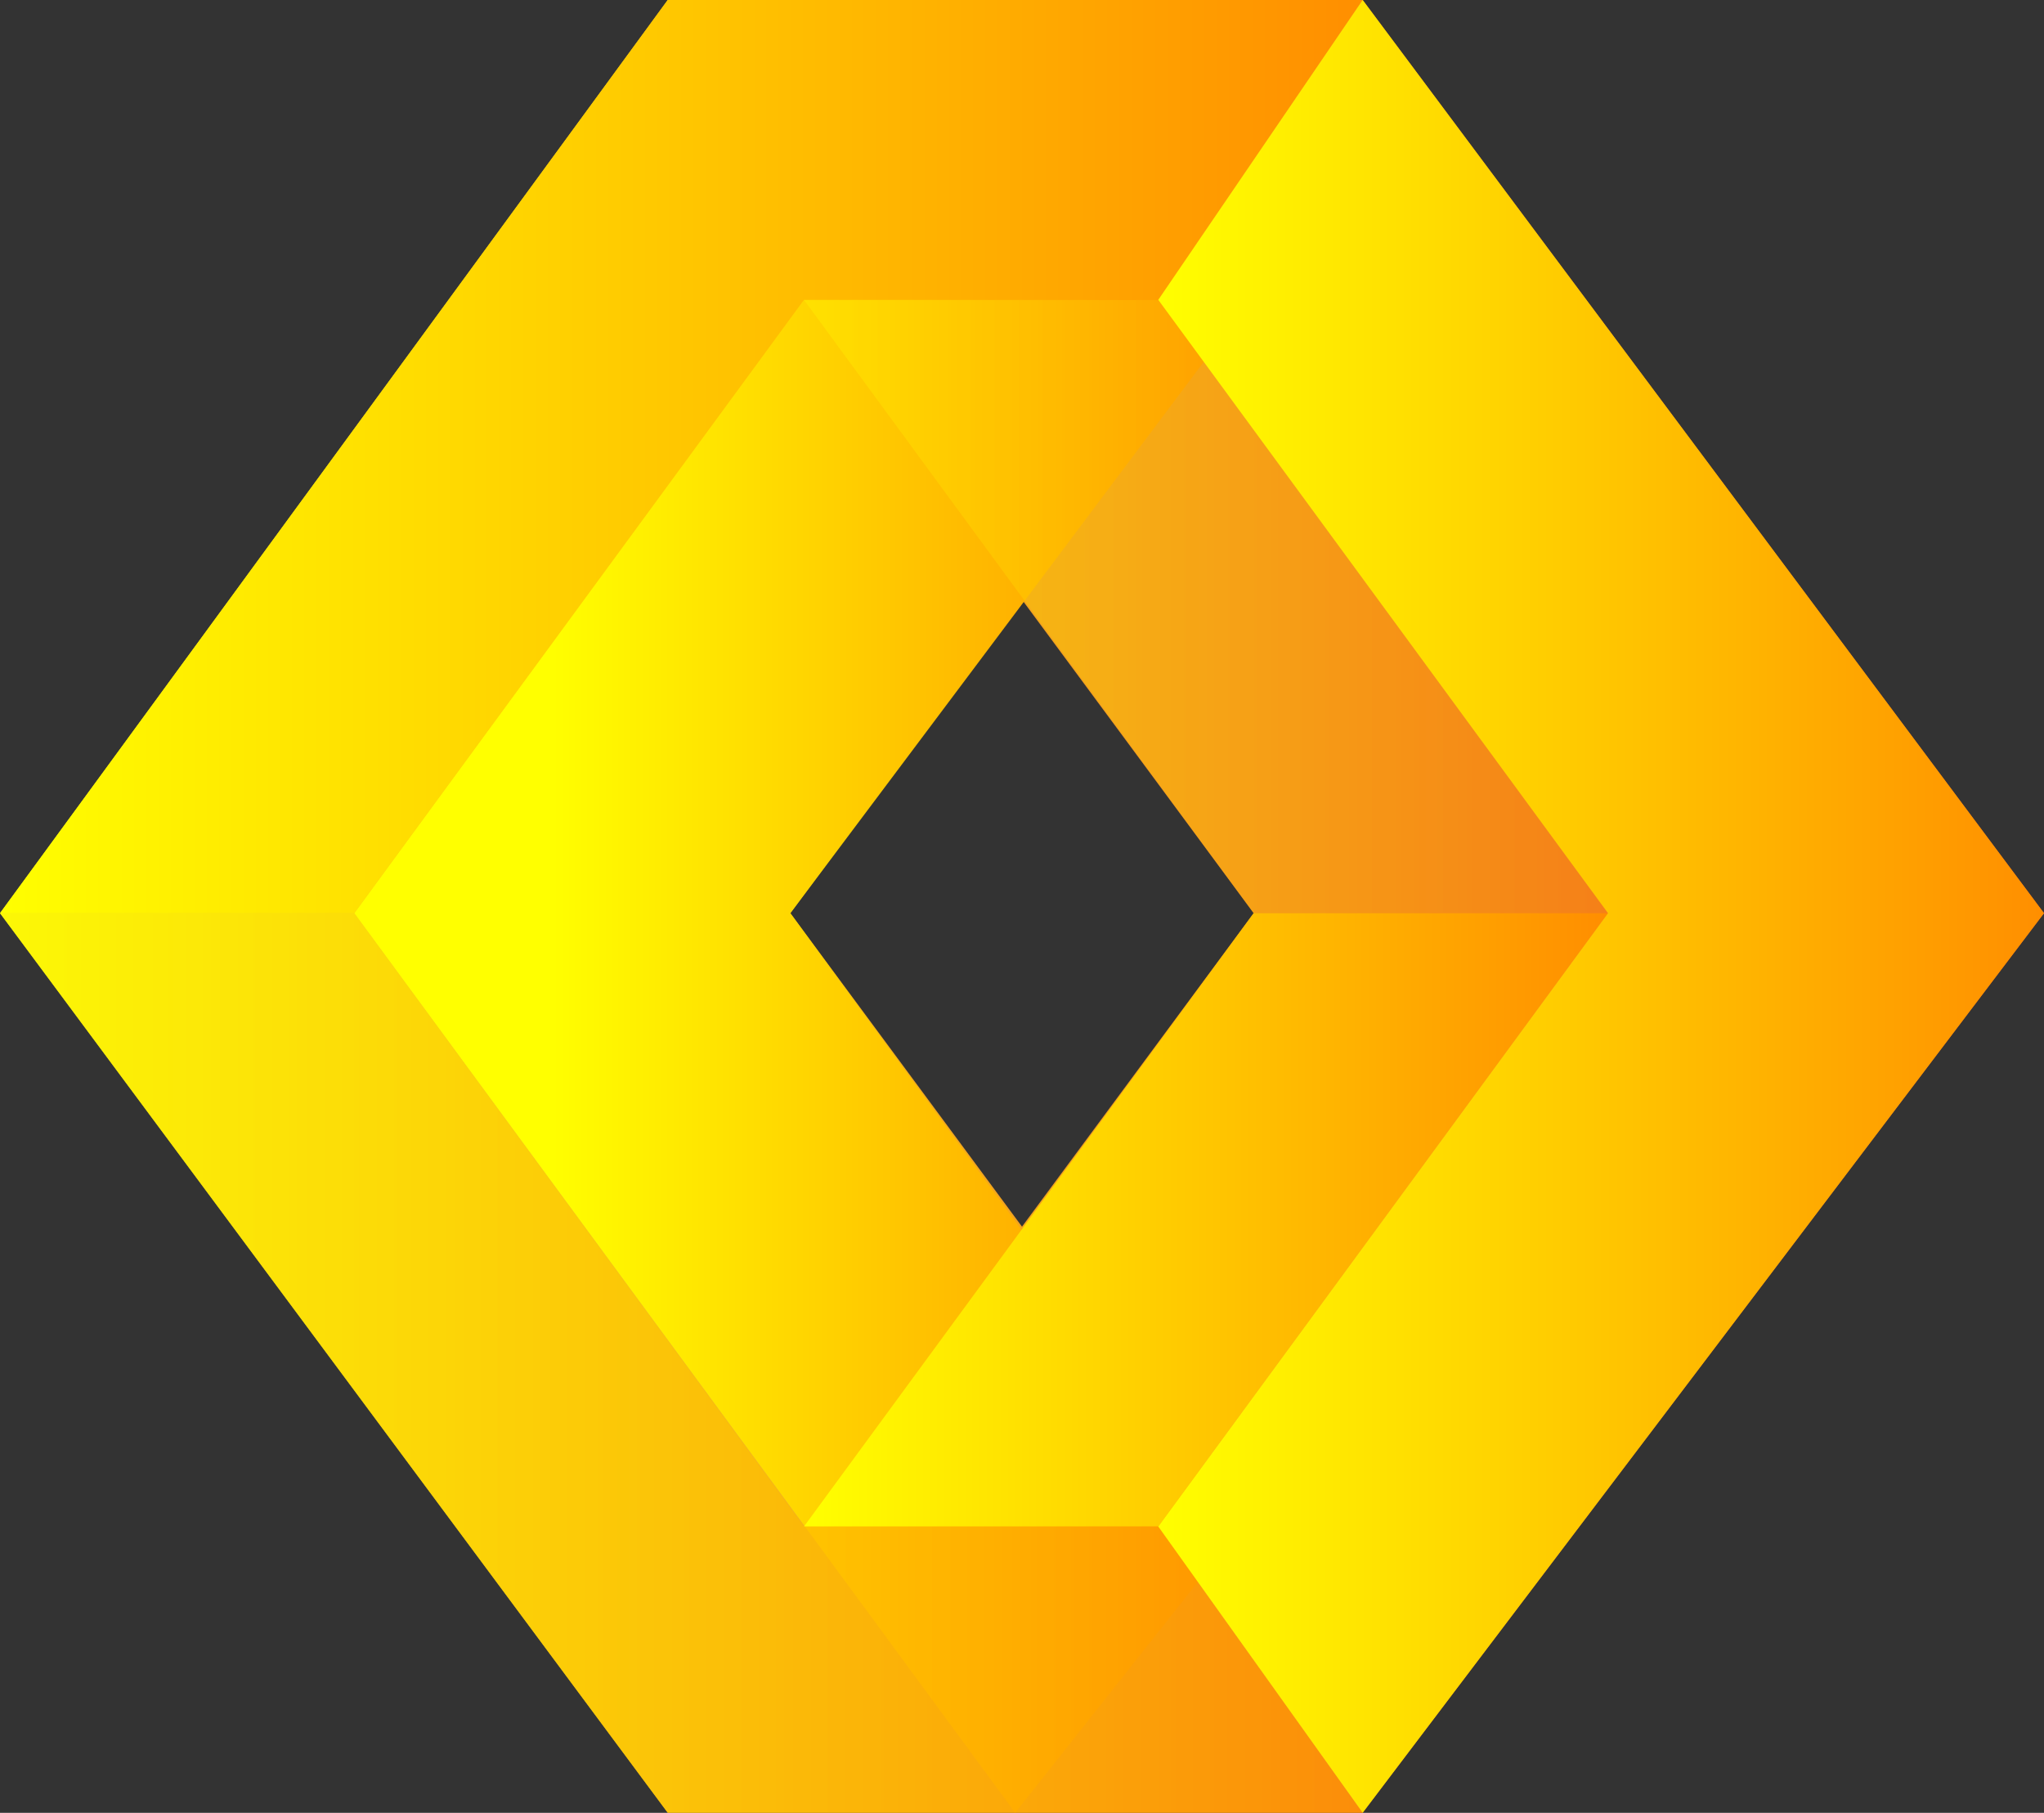
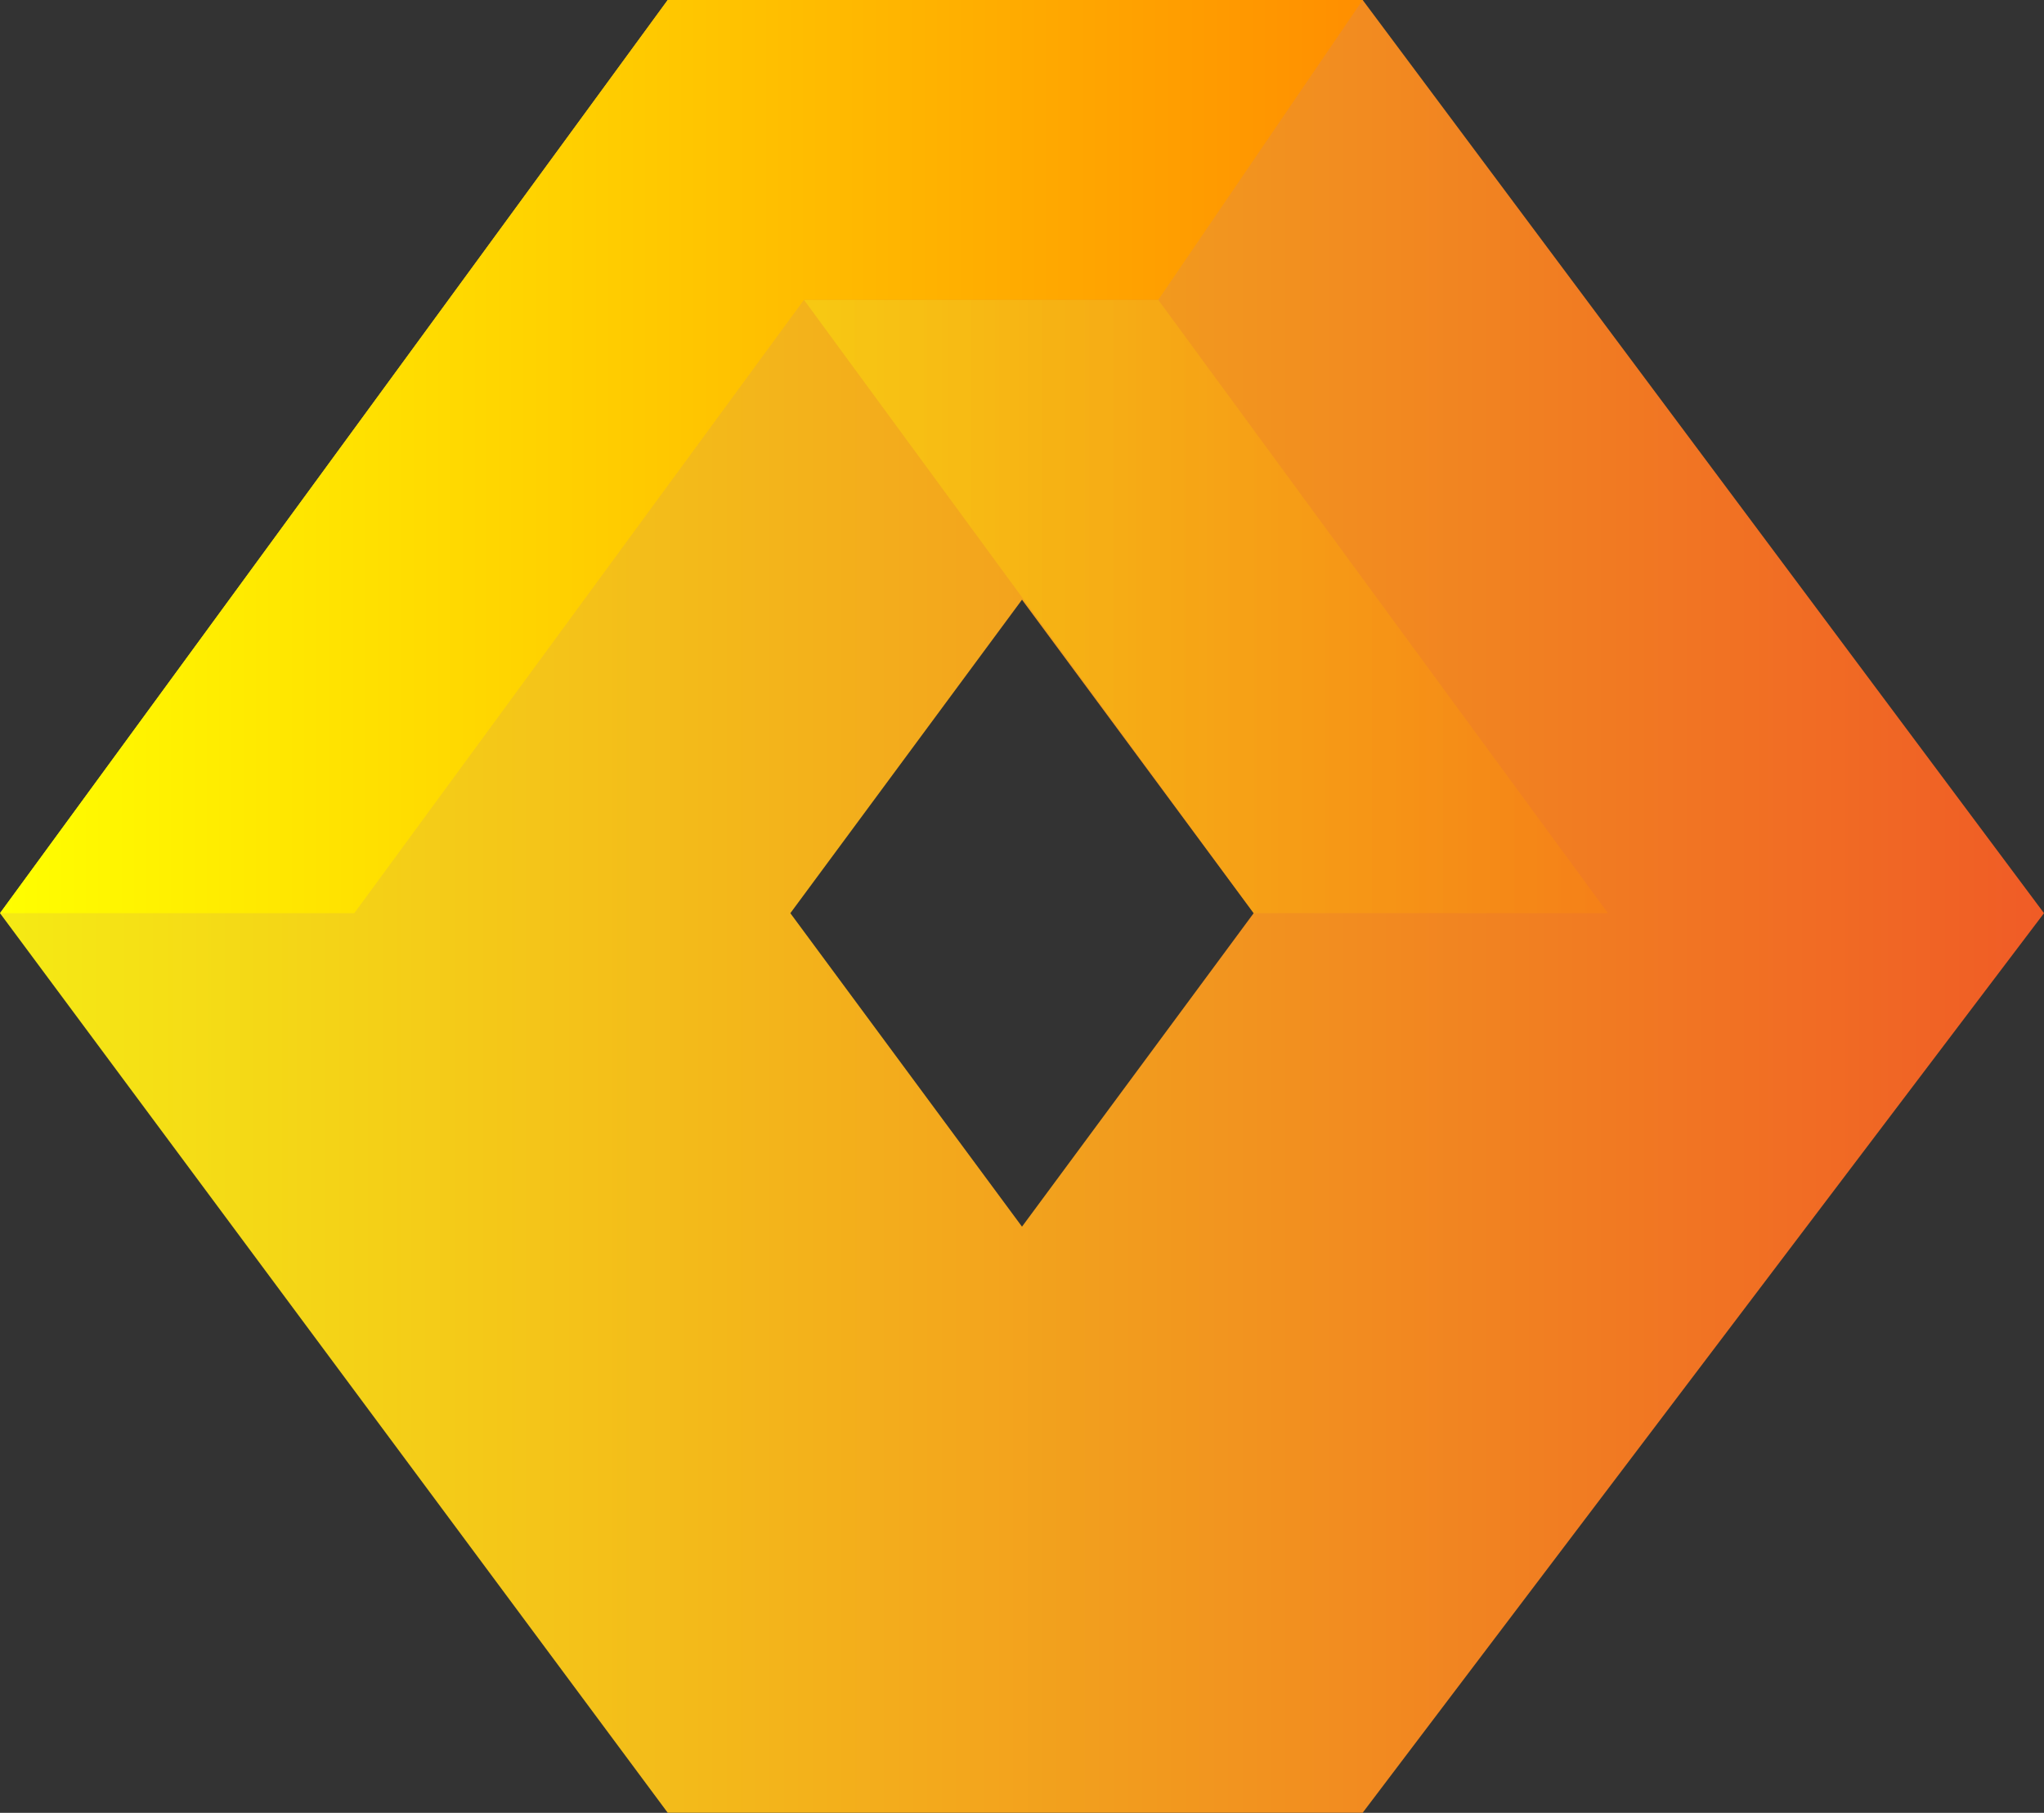
<svg xmlns="http://www.w3.org/2000/svg" width="2500" height="2217" viewBox="0 0 256 227" preserveAspectRatio="xMinYMin meet">
  <rect x="0" y="0" width="256" height="227" fill="#333333" stroke="none" />
  <defs>
    <linearGradient x1="0%" y1="50%" y2="50%" id="a">
      <stop stop-color="#F5EA14" offset=".54%" />
      <stop stop-color="#F05B26" offset="100%" />
    </linearGradient>
    <linearGradient x1="0%" y1="50%" y2="50%" id="b">
      <stop stop-color="#FF0" offset="22%" />
      <stop stop-color="#FF8E00" offset="100%" />
    </linearGradient>
    <linearGradient x1="0%" y1="50%" x2="99.999%" y2="50%" id="c">
      <stop stop-color="#FF0" offset="0%" />
      <stop stop-color="#FF8E00" offset="100%" />
    </linearGradient>
    <linearGradient x1="0%" y1="50%" y2="50%" id="d">
      <stop stop-color="#FF0" offset="0%" />
      <stop stop-color="#FF8E00" offset="100%" />
    </linearGradient>
  </defs>
  <path d="M83.627 0L0 114.347l83.627 112.64H170.667L256 114.347 170.667 0H83.627zm73.386 114.347L128 153.6l-29.013-39.253L128 75.093l29.013 39.254z" fill="url(#a)" />
-   <path d="M128 0l27.307 39.253-56.32 75.094 56.32 77.076-28.16 35.564-82.774-112.64L128 0z" fill="url(#b)" />
-   <path d="M145.067 191.147h-44.374l56.32-76.8h44.38l-56.326 76.8z" fill="url(#c)" />
-   <path d="M100.693 191.147l-56.32-76.8H0l83.627 112.64H170.667l-25.6-35.84h-44.374z" opacity=".7" fill="url(#d)" />
  <path d="M201.387 114.347l-56.32-76.8h-44.374l56.32 76.8h44.374z" opacity=".3" fill="url(#d)" />
  <path d="M83.627 0L0 114.347h44.373l56.32-76.8h44.374L170.667 0H83.627z" fill="url(#d)" />
-   <path d="M170.667 0L256 114.347l-85.333 112.64-25.6-35.84 56.326-76.8-56.326-76.8L170.667 0z" fill="url(#d)" />
</svg>